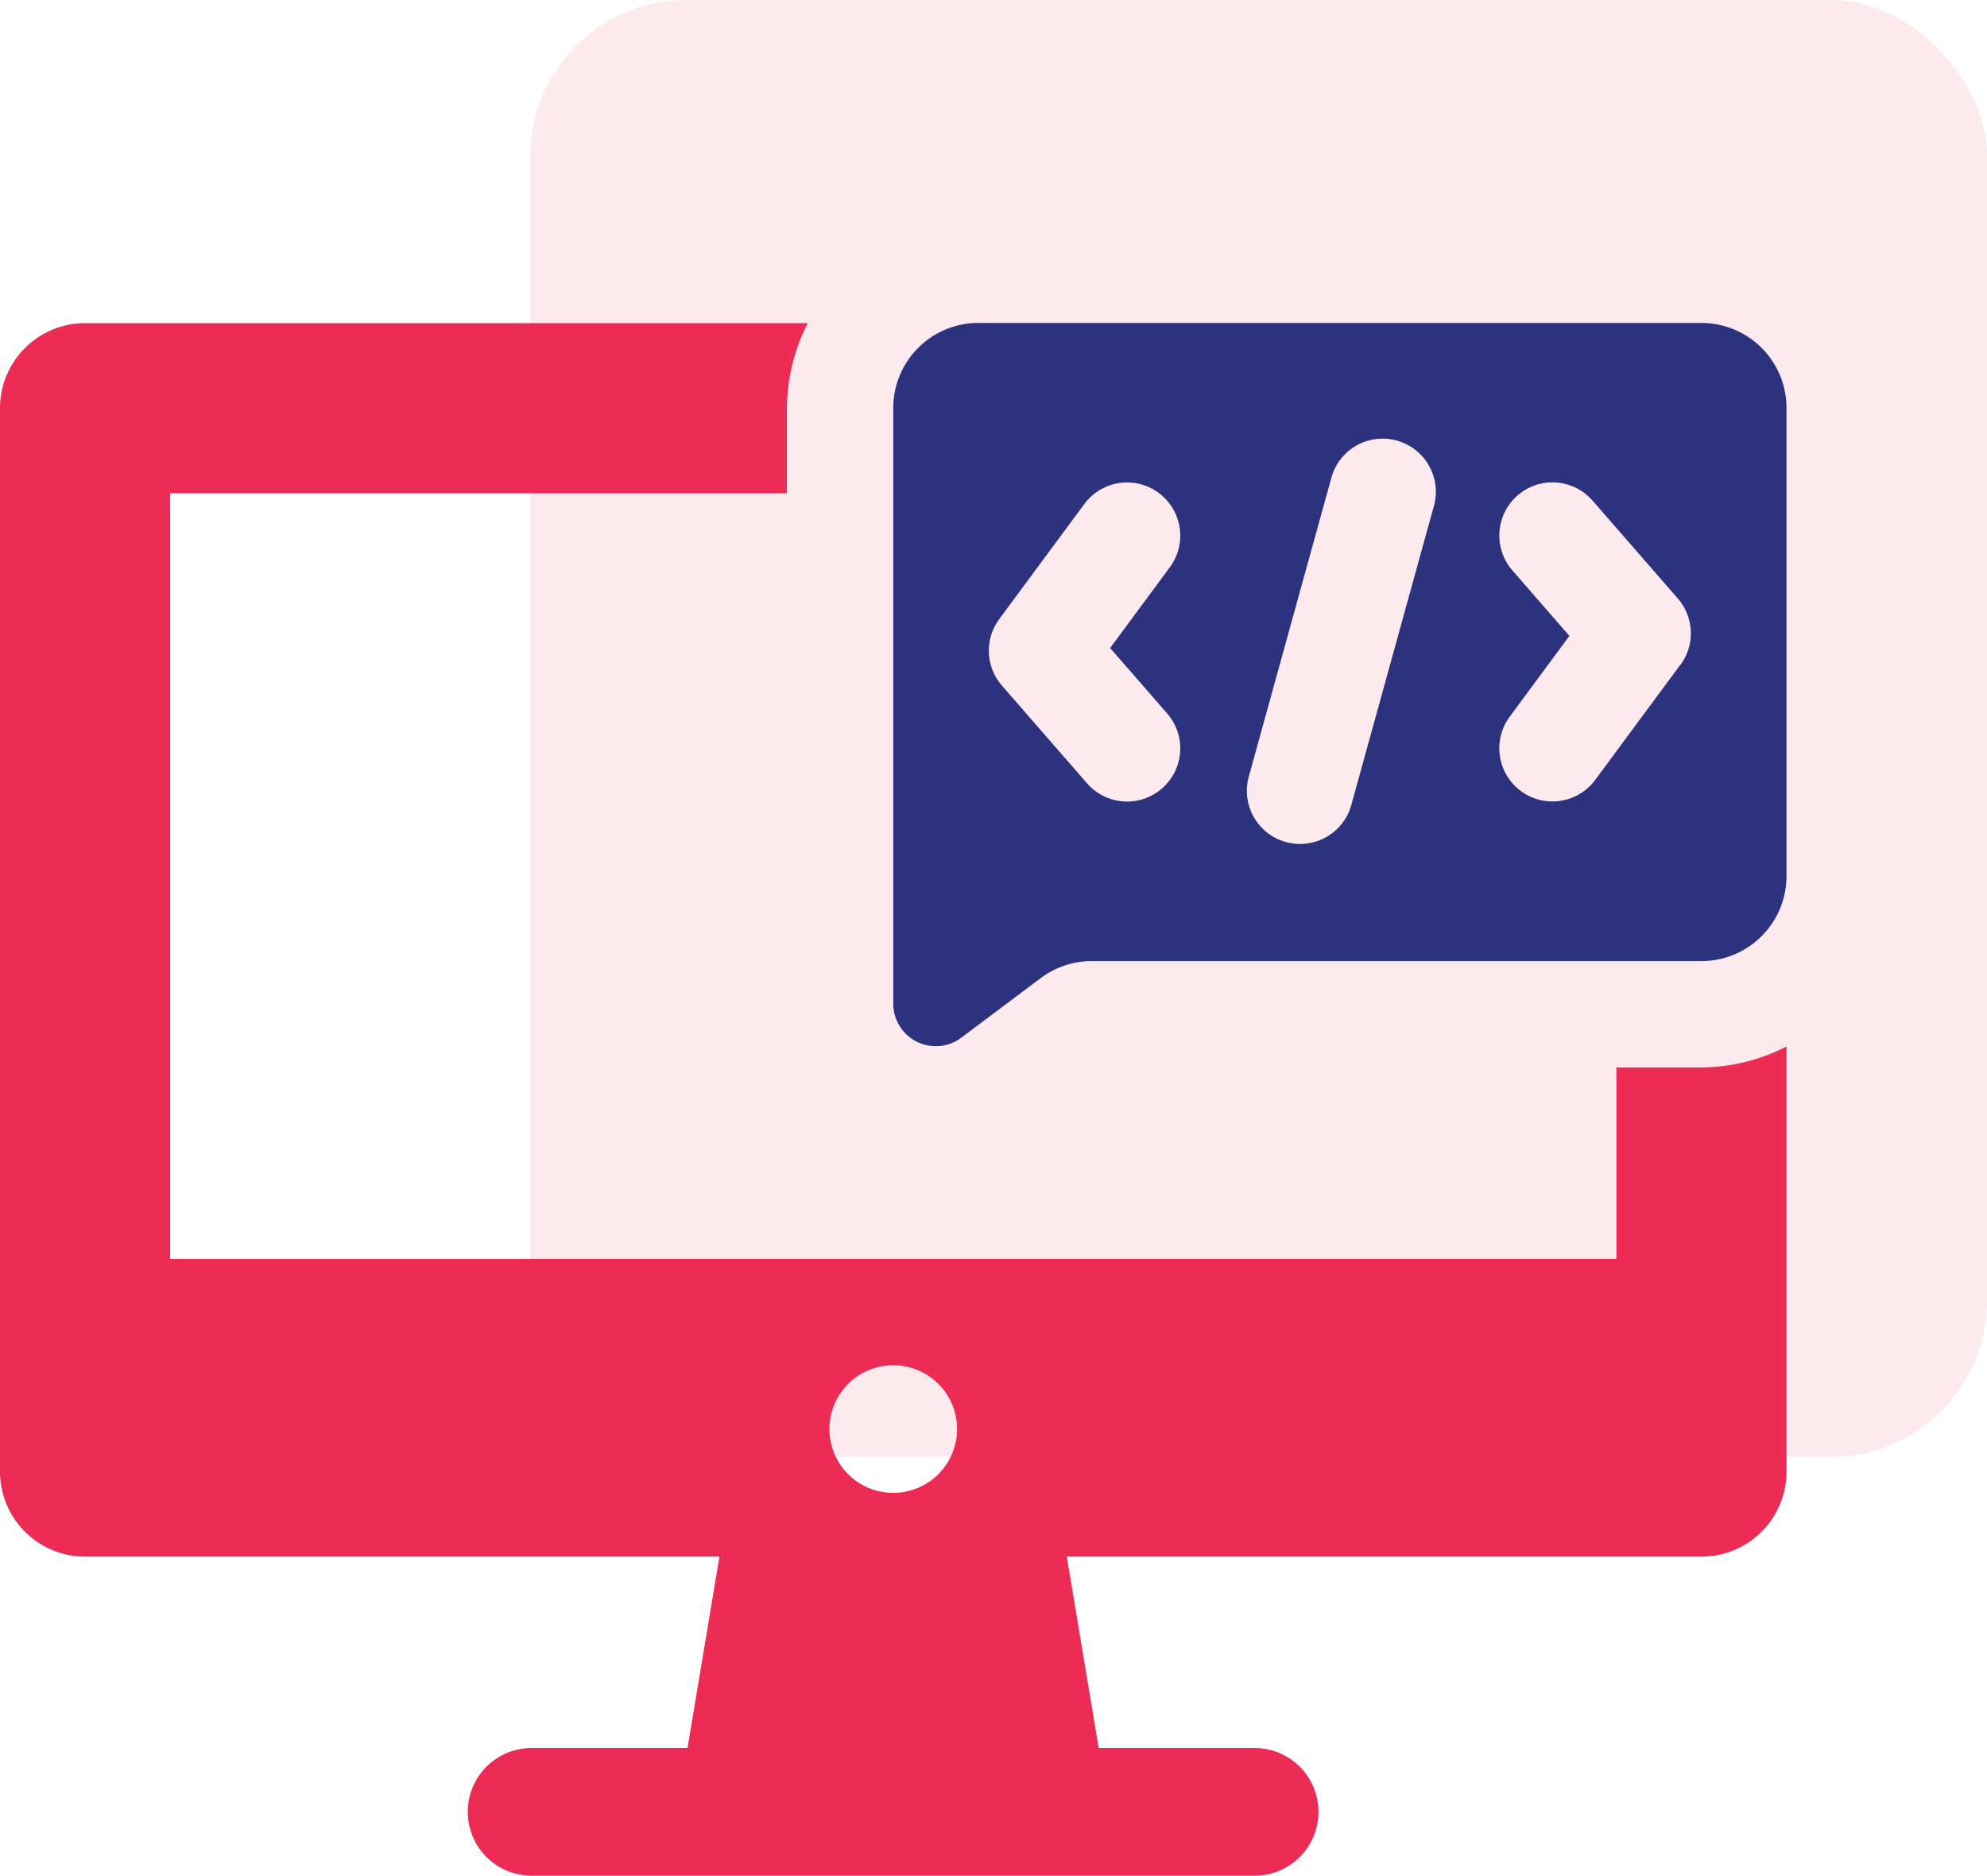
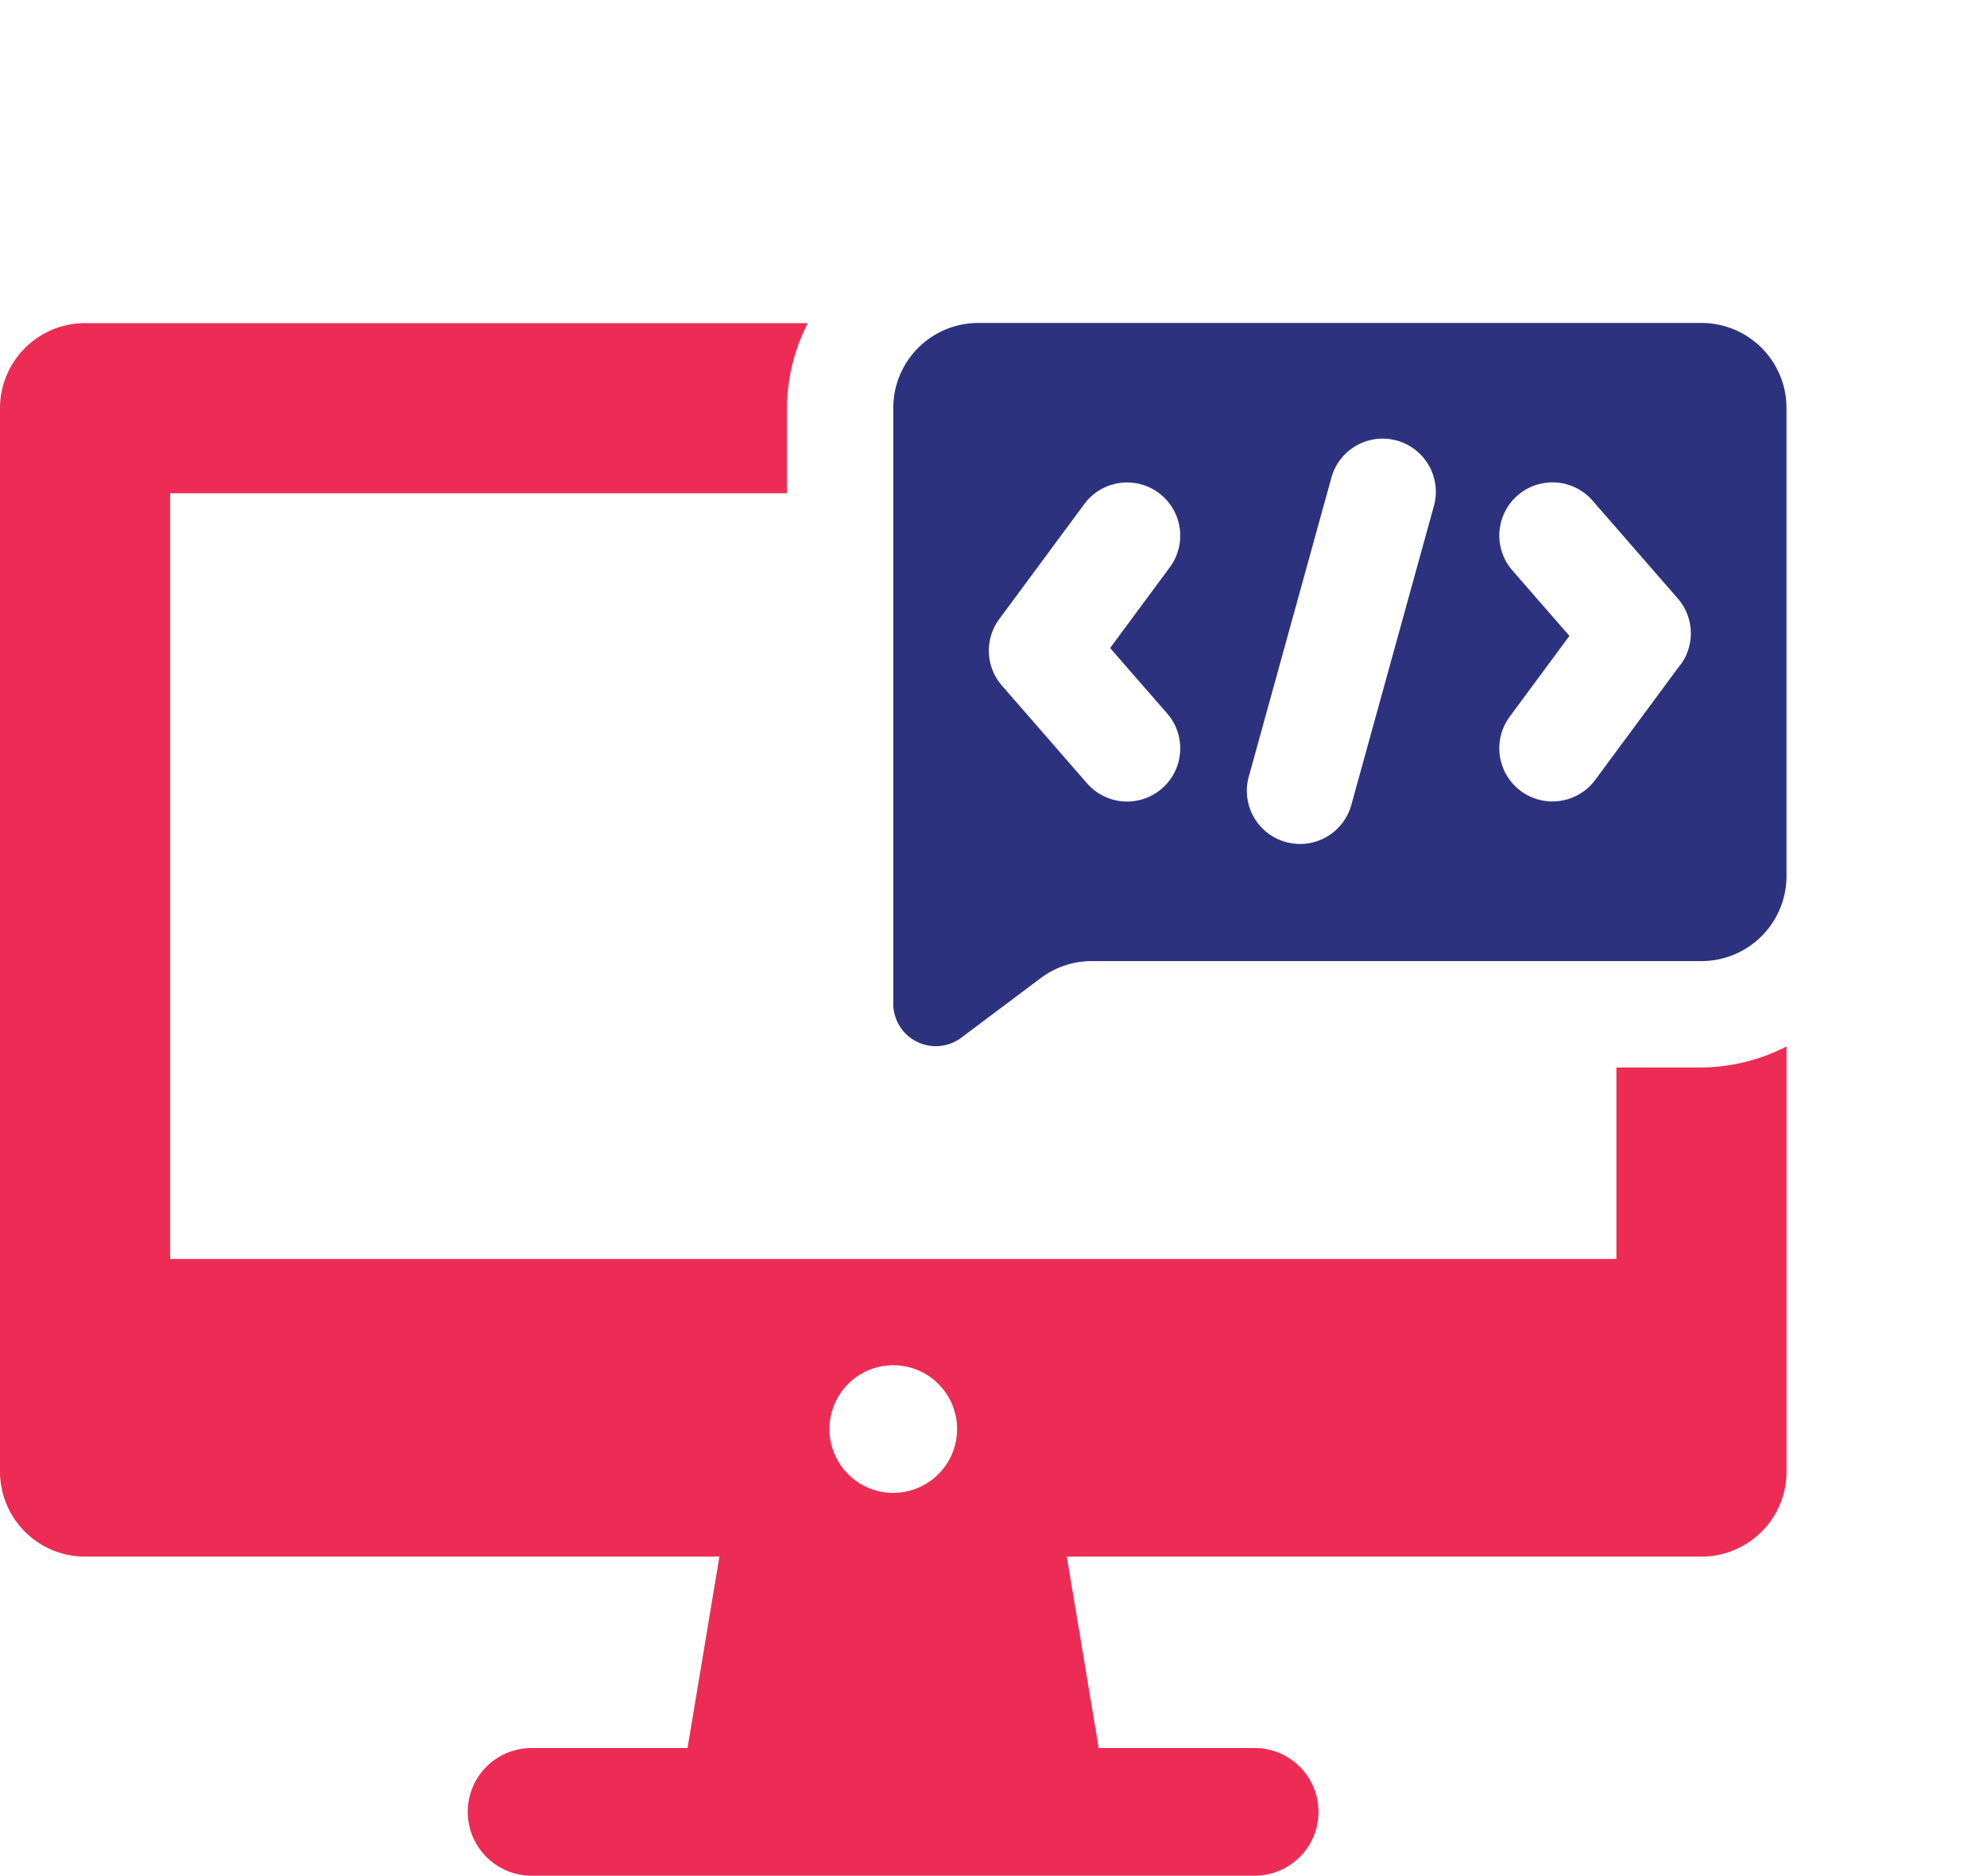
<svg xmlns="http://www.w3.org/2000/svg" width="63.585" height="60.016">
  <g transform="translate(-341.415 -1253)">
-     <rect width="46.617" height="46.617" rx="5" transform="translate(358.383 1253)" fill="#ec2c55" opacity=".1" />
    <path d="M395.862 1263.333h-23.14a2.722 2.722 0 0 0-2.722 2.722v19.057a1.361 1.361 0 0 0 2.178 1.089l2.541-1.906a2.718 2.718 0 0 1 1.633-.544h19.51a2.722 2.722 0 0 0 2.722-2.722v-14.974a2.722 2.722 0 0 0-2.722-2.722Zm-17.262 14.894a1.7 1.7 0 0 1-2.4-.165l-2.722-3.125a1.7 1.7 0 0 1-.086-2.129l2.722-3.681a1.701 1.701 0 0 1 2.736 2.023l-1.91 2.584 1.824 2.093a1.7 1.7 0 0 1-.164 2.4Zm8.69-9-2.632 9.528a1.7 1.7 0 0 1-1.639 1.248 1.757 1.757 0 0 1-.455-.061 1.7 1.7 0 0 1-1.187-2.093l2.633-9.528a1.702 1.702 0 1 1 3.28.907Zm7.895 5.045-2.722 3.681a1.701 1.701 0 0 1-2.736-2.023l1.91-2.584-1.824-2.094a1.7 1.7 0 0 1 2.564-2.235l2.722 3.125a1.7 1.7 0 0 1 .09 2.134Z" fill="#2d327f" />
    <path d="M395.862 1287.154h-2.722v6.129h-46.28v-24.5h19.737v-2.722a6.053 6.053 0 0 1 .667-2.722h-23.127a2.722 2.722 0 0 0-2.722 2.722v34.022a2.722 2.722 0 0 0 2.722 2.722h20.3l-1.021 6.125h-4.991a2.042 2.042 0 1 0 0 4.084h23.14a2.042 2.042 0 0 0 0-4.084h-4.991l-1.021-6.125h20.3a2.722 2.722 0 0 0 2.732-2.722v-13.6a6.053 6.053 0 0 1-2.723.671ZM370 1300.766a2.042 2.042 0 1 1 2.042-2.042 2.043 2.043 0 0 1-2.042 2.041Z" fill="#ec2c55" />
  </g>
</svg>